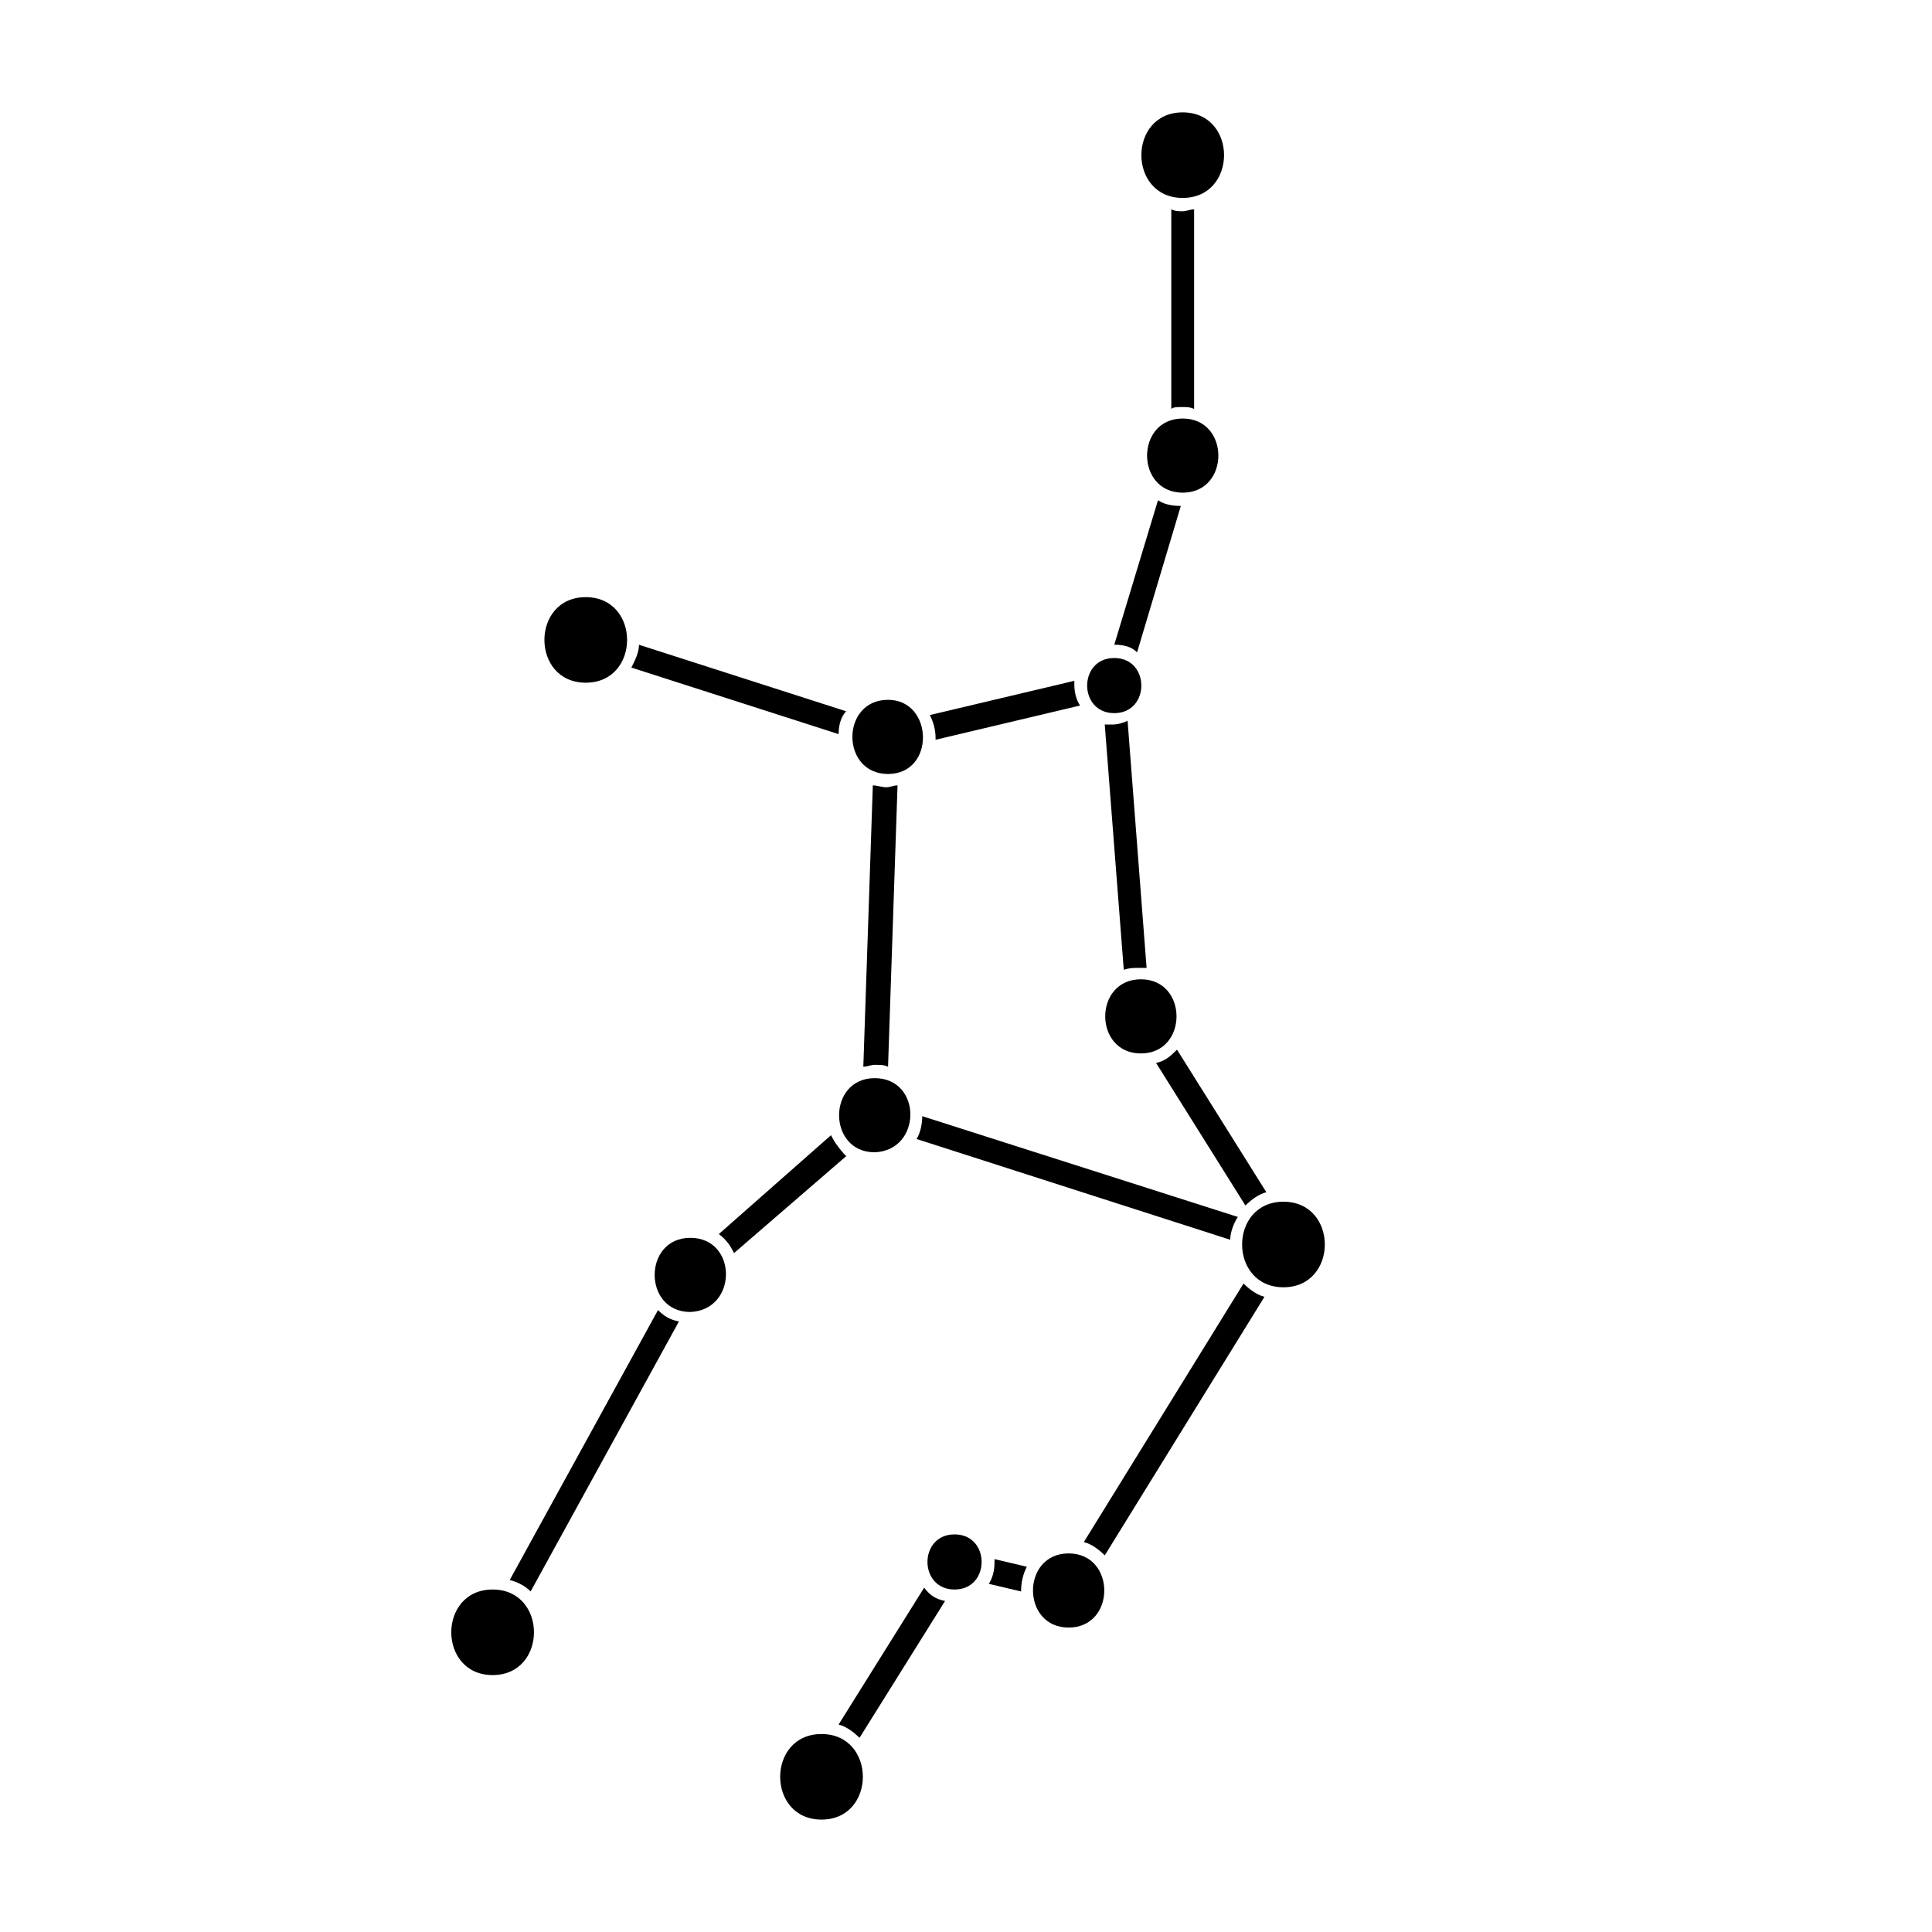
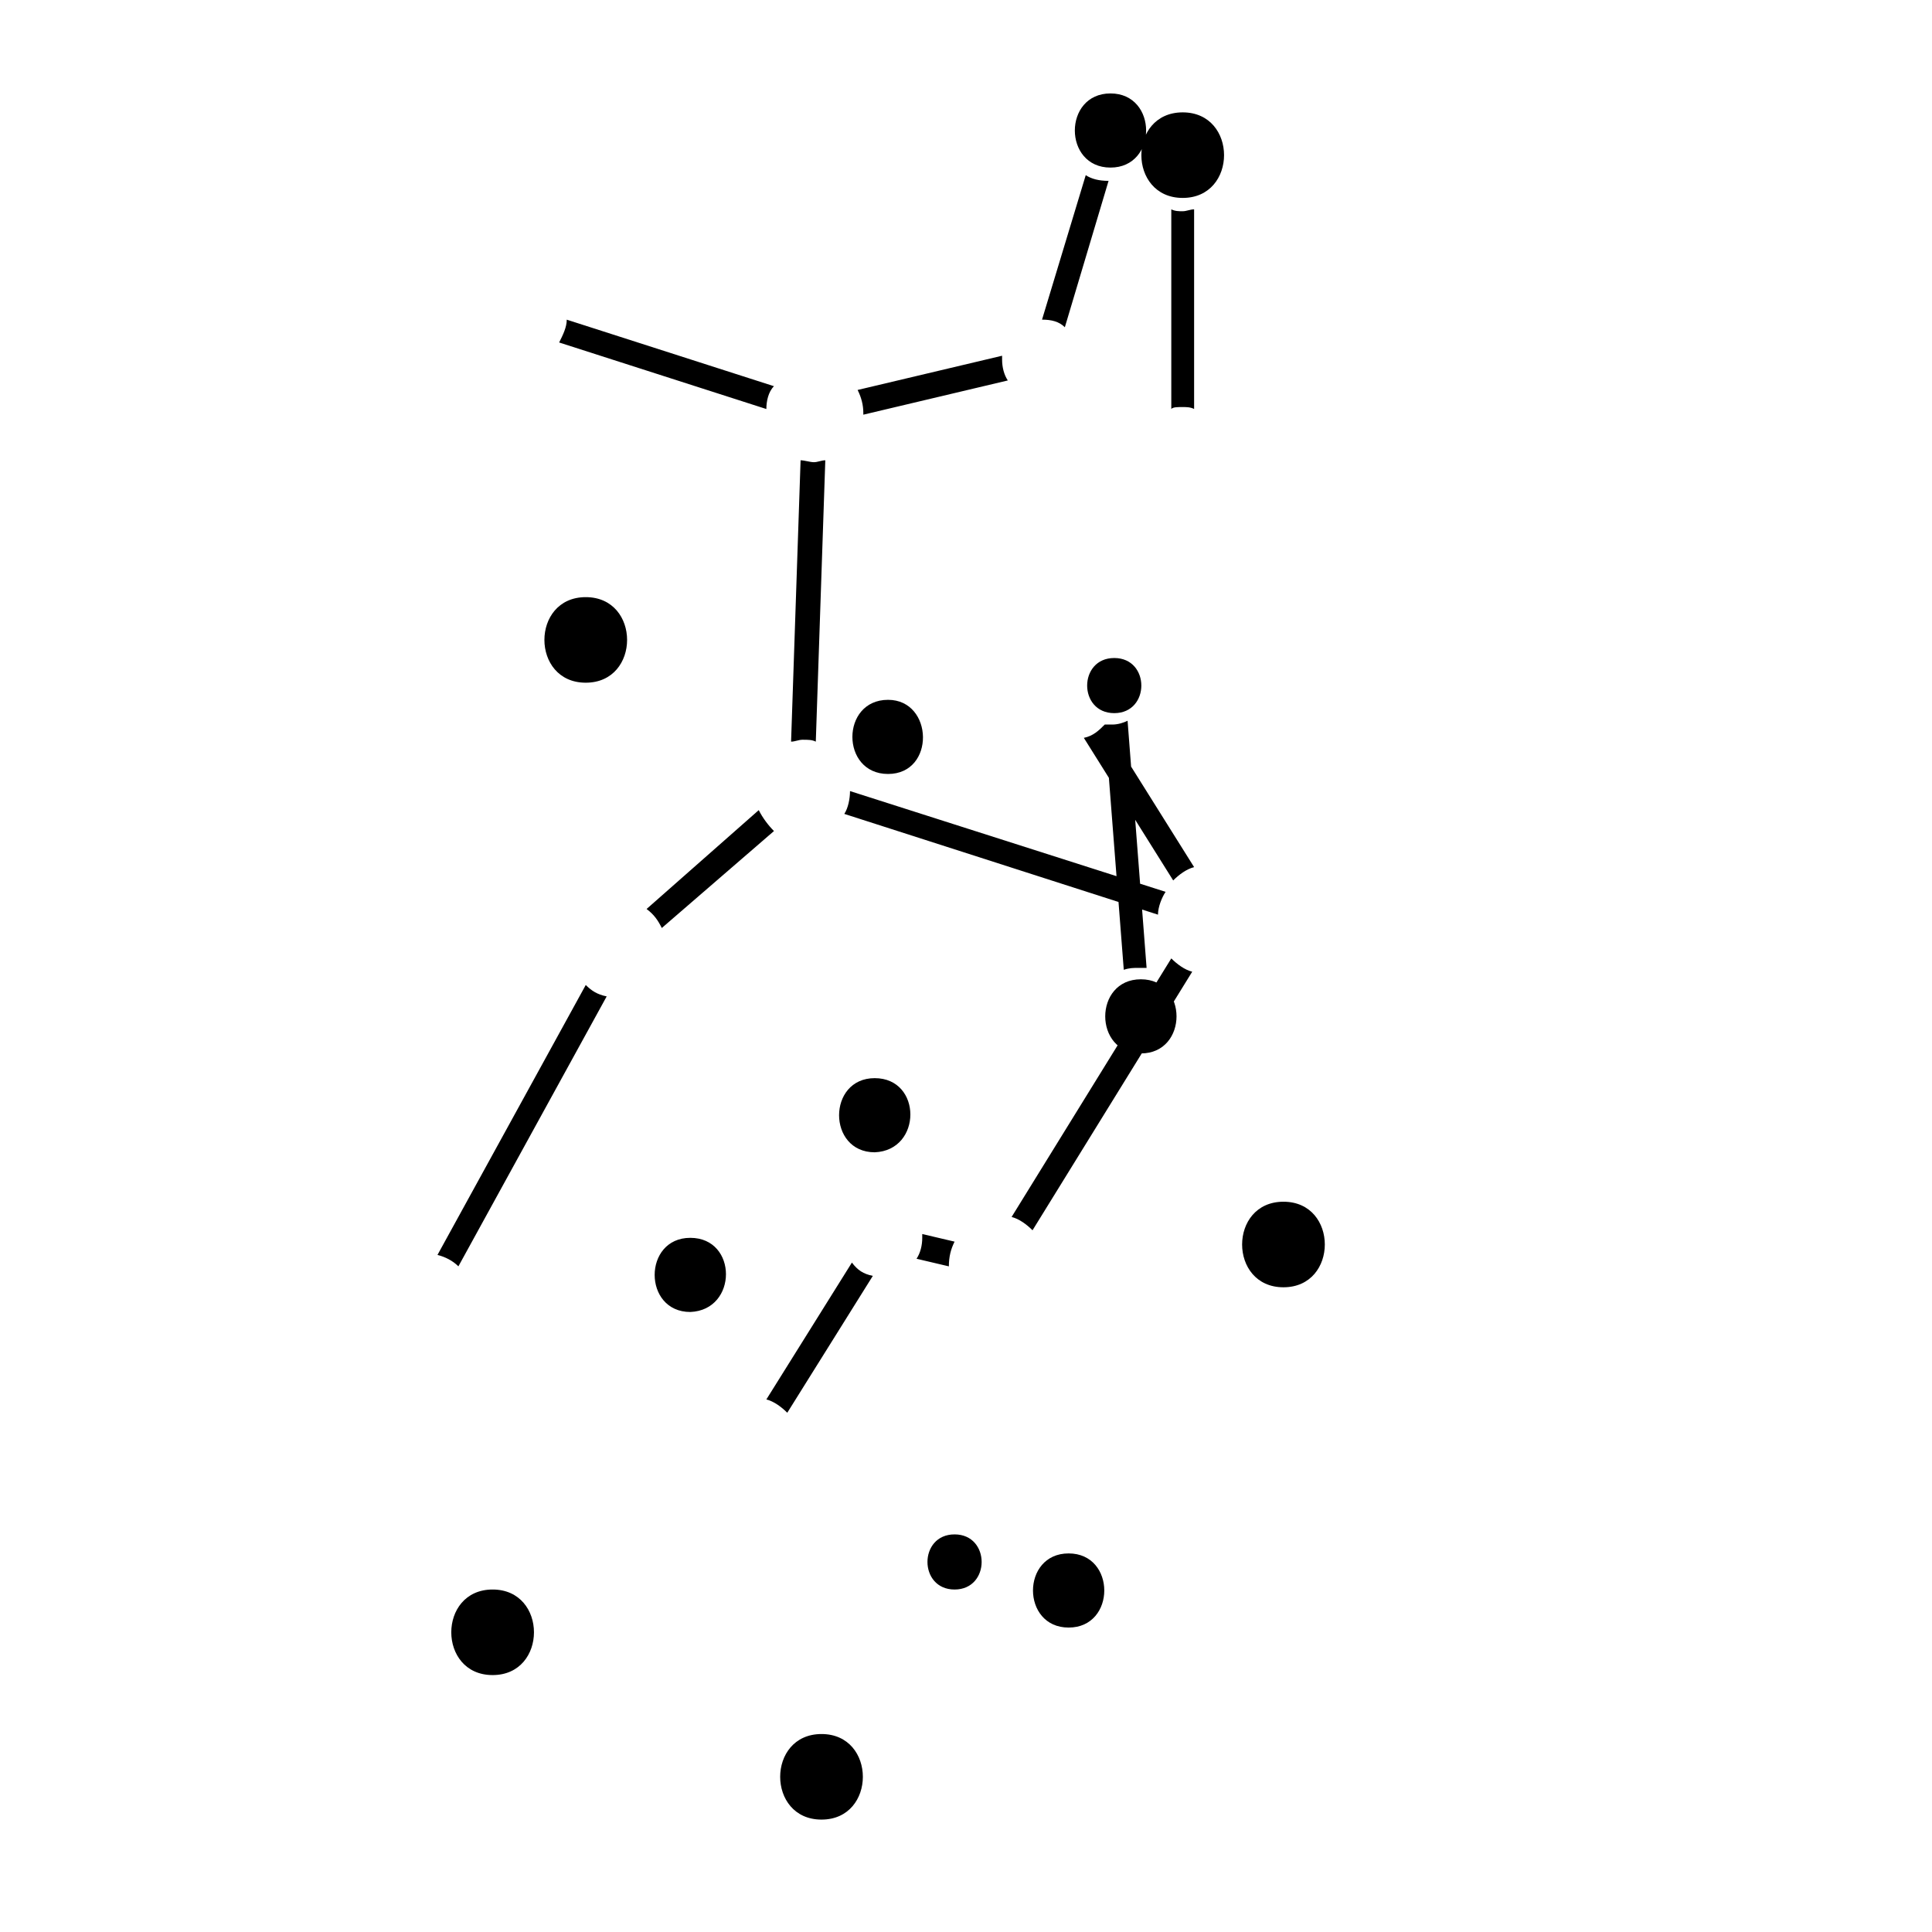
<svg xmlns="http://www.w3.org/2000/svg" fill="#000000" width="800px" height="800px" version="1.1" viewBox="144 144 512 512">
-   <path d="m361.71 626.21c-14.609 0-14.609-22.672 0-22.672 14.609 0 14.609 22.672 0 22.672zm122.42-163.74c-14.609 0-14.609 22.672 0 22.672 14.613-0.004 14.613-22.672 0-22.672zm-209.58 102.77c-14.609 0-14.609 22.672 0 22.672s14.609-22.672 0-22.672zm182.88-391.46c-14.609 0-14.609 22.672 0 22.672s14.609-22.672 0-22.672zm-158.2 128.47c-14.609 0-14.609 22.672 0 22.672s14.609-22.672 0-22.672zm97.738 248.38c-9.574 0-9.574 14.609 0 14.609 9.57 0 9.57-14.609 0-14.609zm42.32-232.25c-9.574 0-9.574 14.609 0 14.609 9.57 0 9.57-14.609 0-14.609zm-112.35 153.66c-12.594 0-12.594 19.648 0 19.648 12.598-0.504 12.598-19.648 0-19.648zm100.26 83.633c-12.594 0-12.594 19.648 0 19.648 12.598 0 12.598-19.648 0-19.648zm19.145-152.15c-12.594 0-12.594 19.648 0 19.648 12.598 0 12.598-19.648 0-19.648zm-70.531 26.199c-12.594 0-12.594 19.648 0 19.648 12.594-0.504 12.594-19.648 0-19.648zm3.527-100.26c-12.594 0-12.594 19.648 0 19.648s12.09-19.648 0-19.648zm78.09-77.586c1.008 0 2.016 0 3.023 0.504v-52.902c-1.008 0-2.016 0.504-3.023 0.504-1.008 0-2.016 0-3.023-0.504v52.898c0.504-0.5 1.512-0.5 3.023-0.5zm-20.656 84.137 5.039 64.992c1.512-0.504 2.519-0.504 4.031-0.504h2.016l-5.039-65.496c-1.008 0.504-2.519 1.008-4.031 1.008h-2.016zm19.145 86.152c-1.512 1.512-3.023 3.023-5.543 3.527l23.68 37.785c1.512-1.512 3.527-3.023 5.543-3.527zm-80.609-70.031-2.519 74.562c1.008 0 2.016-0.504 3.023-0.504 1.512 0 2.519 0 3.527 0.504l2.519-74.562c-1.008 0-2.016 0.504-3.023 0.504-1.008 0-2.519-0.504-3.527-0.504zm-56.93 139.05-39.297 71.539c2.016 0.504 4.031 1.512 5.543 3.023l39.297-71.539c-2.523-0.504-4.031-1.512-5.543-3.023zm70.027-51.387c0 2.016-0.504 4.535-1.512 6.047l83.129 26.703c0-2.016 1.008-4.535 2.016-6.047zm2.016-106.3c1.008 2.016 1.512 4.031 1.512 6.047v0.504l38.289-9.07c-1.008-1.512-1.512-3.527-1.512-5.543v-1.008zm-1.512 231.25-22.672 36.273c2.016 0.504 4.031 2.016 5.543 3.527l22.672-36.273c-2.519-0.508-4.031-1.516-5.543-3.527zm25.695 1.004c0-2.519 0.504-4.535 1.512-6.551l-8.566-2.016v1.008c0 2.016-0.504 4.031-1.512 5.543zm24.688-250.89c2.519 0 4.535 0.504 6.047 2.016l11.586-38.793c-2.519 0-4.535-0.504-6.047-1.512zm34.258 169.28-42.32 68.52c2.016 0.504 4.031 2.016 5.543 3.527l42.32-68.52c-2.016-0.504-4.031-2.016-5.543-3.527zm-109.33-39.297-29.723 26.199c2.016 1.512 3.023 3.023 4.031 5.039l29.727-25.695c-1.516-1.512-3.027-3.527-4.035-5.543zm-52.898-123.93 54.914 17.633c0-2.016 0.504-4.535 2.016-6.047l-54.914-17.633c0 2.016-1.008 4.031-2.016 6.047zm146.11-66c-12.594 0-12.594 19.648 0 19.648s12.594-19.648 0-19.648z" />
+   <path d="m361.71 626.21c-14.609 0-14.609-22.672 0-22.672 14.609 0 14.609 22.672 0 22.672zm122.42-163.74c-14.609 0-14.609 22.672 0 22.672 14.613-0.004 14.613-22.672 0-22.672zm-209.58 102.77c-14.609 0-14.609 22.672 0 22.672s14.609-22.672 0-22.672zm182.88-391.46c-14.609 0-14.609 22.672 0 22.672s14.609-22.672 0-22.672zm-158.2 128.47c-14.609 0-14.609 22.672 0 22.672s14.609-22.672 0-22.672zm97.738 248.38c-9.574 0-9.574 14.609 0 14.609 9.57 0 9.57-14.609 0-14.609zm42.32-232.25c-9.574 0-9.574 14.609 0 14.609 9.57 0 9.57-14.609 0-14.609zm-112.35 153.66c-12.594 0-12.594 19.648 0 19.648 12.598-0.504 12.598-19.648 0-19.648zm100.26 83.633c-12.594 0-12.594 19.648 0 19.648 12.598 0 12.598-19.648 0-19.648zm19.145-152.15c-12.594 0-12.594 19.648 0 19.648 12.598 0 12.598-19.648 0-19.648zm-70.531 26.199c-12.594 0-12.594 19.648 0 19.648 12.594-0.504 12.594-19.648 0-19.648zm3.527-100.26c-12.594 0-12.594 19.648 0 19.648s12.09-19.648 0-19.648zm78.09-77.586c1.008 0 2.016 0 3.023 0.504v-52.902c-1.008 0-2.016 0.504-3.023 0.504-1.008 0-2.016 0-3.023-0.504v52.898c0.504-0.5 1.512-0.5 3.023-0.5zm-20.656 84.137 5.039 64.992c1.512-0.504 2.519-0.504 4.031-0.504h2.016l-5.039-65.496c-1.008 0.504-2.519 1.008-4.031 1.008h-2.016zc-1.512 1.512-3.023 3.023-5.543 3.527l23.68 37.785c1.512-1.512 3.527-3.023 5.543-3.527zm-80.609-70.031-2.519 74.562c1.008 0 2.016-0.504 3.023-0.504 1.512 0 2.519 0 3.527 0.504l2.519-74.562c-1.008 0-2.016 0.504-3.023 0.504-1.008 0-2.519-0.504-3.527-0.504zm-56.93 139.05-39.297 71.539c2.016 0.504 4.031 1.512 5.543 3.023l39.297-71.539c-2.523-0.504-4.031-1.512-5.543-3.023zm70.027-51.387c0 2.016-0.504 4.535-1.512 6.047l83.129 26.703c0-2.016 1.008-4.535 2.016-6.047zm2.016-106.3c1.008 2.016 1.512 4.031 1.512 6.047v0.504l38.289-9.07c-1.008-1.512-1.512-3.527-1.512-5.543v-1.008zm-1.512 231.25-22.672 36.273c2.016 0.504 4.031 2.016 5.543 3.527l22.672-36.273c-2.519-0.508-4.031-1.516-5.543-3.527zm25.695 1.004c0-2.519 0.504-4.535 1.512-6.551l-8.566-2.016v1.008c0 2.016-0.504 4.031-1.512 5.543zm24.688-250.89c2.519 0 4.535 0.504 6.047 2.016l11.586-38.793c-2.519 0-4.535-0.504-6.047-1.512zm34.258 169.28-42.32 68.52c2.016 0.504 4.031 2.016 5.543 3.527l42.32-68.52c-2.016-0.504-4.031-2.016-5.543-3.527zm-109.33-39.297-29.723 26.199c2.016 1.512 3.023 3.023 4.031 5.039l29.727-25.695c-1.516-1.512-3.027-3.527-4.035-5.543zm-52.898-123.93 54.914 17.633c0-2.016 0.504-4.535 2.016-6.047l-54.914-17.633c0 2.016-1.008 4.031-2.016 6.047zm146.11-66c-12.594 0-12.594 19.648 0 19.648s12.594-19.648 0-19.648z" />
</svg>